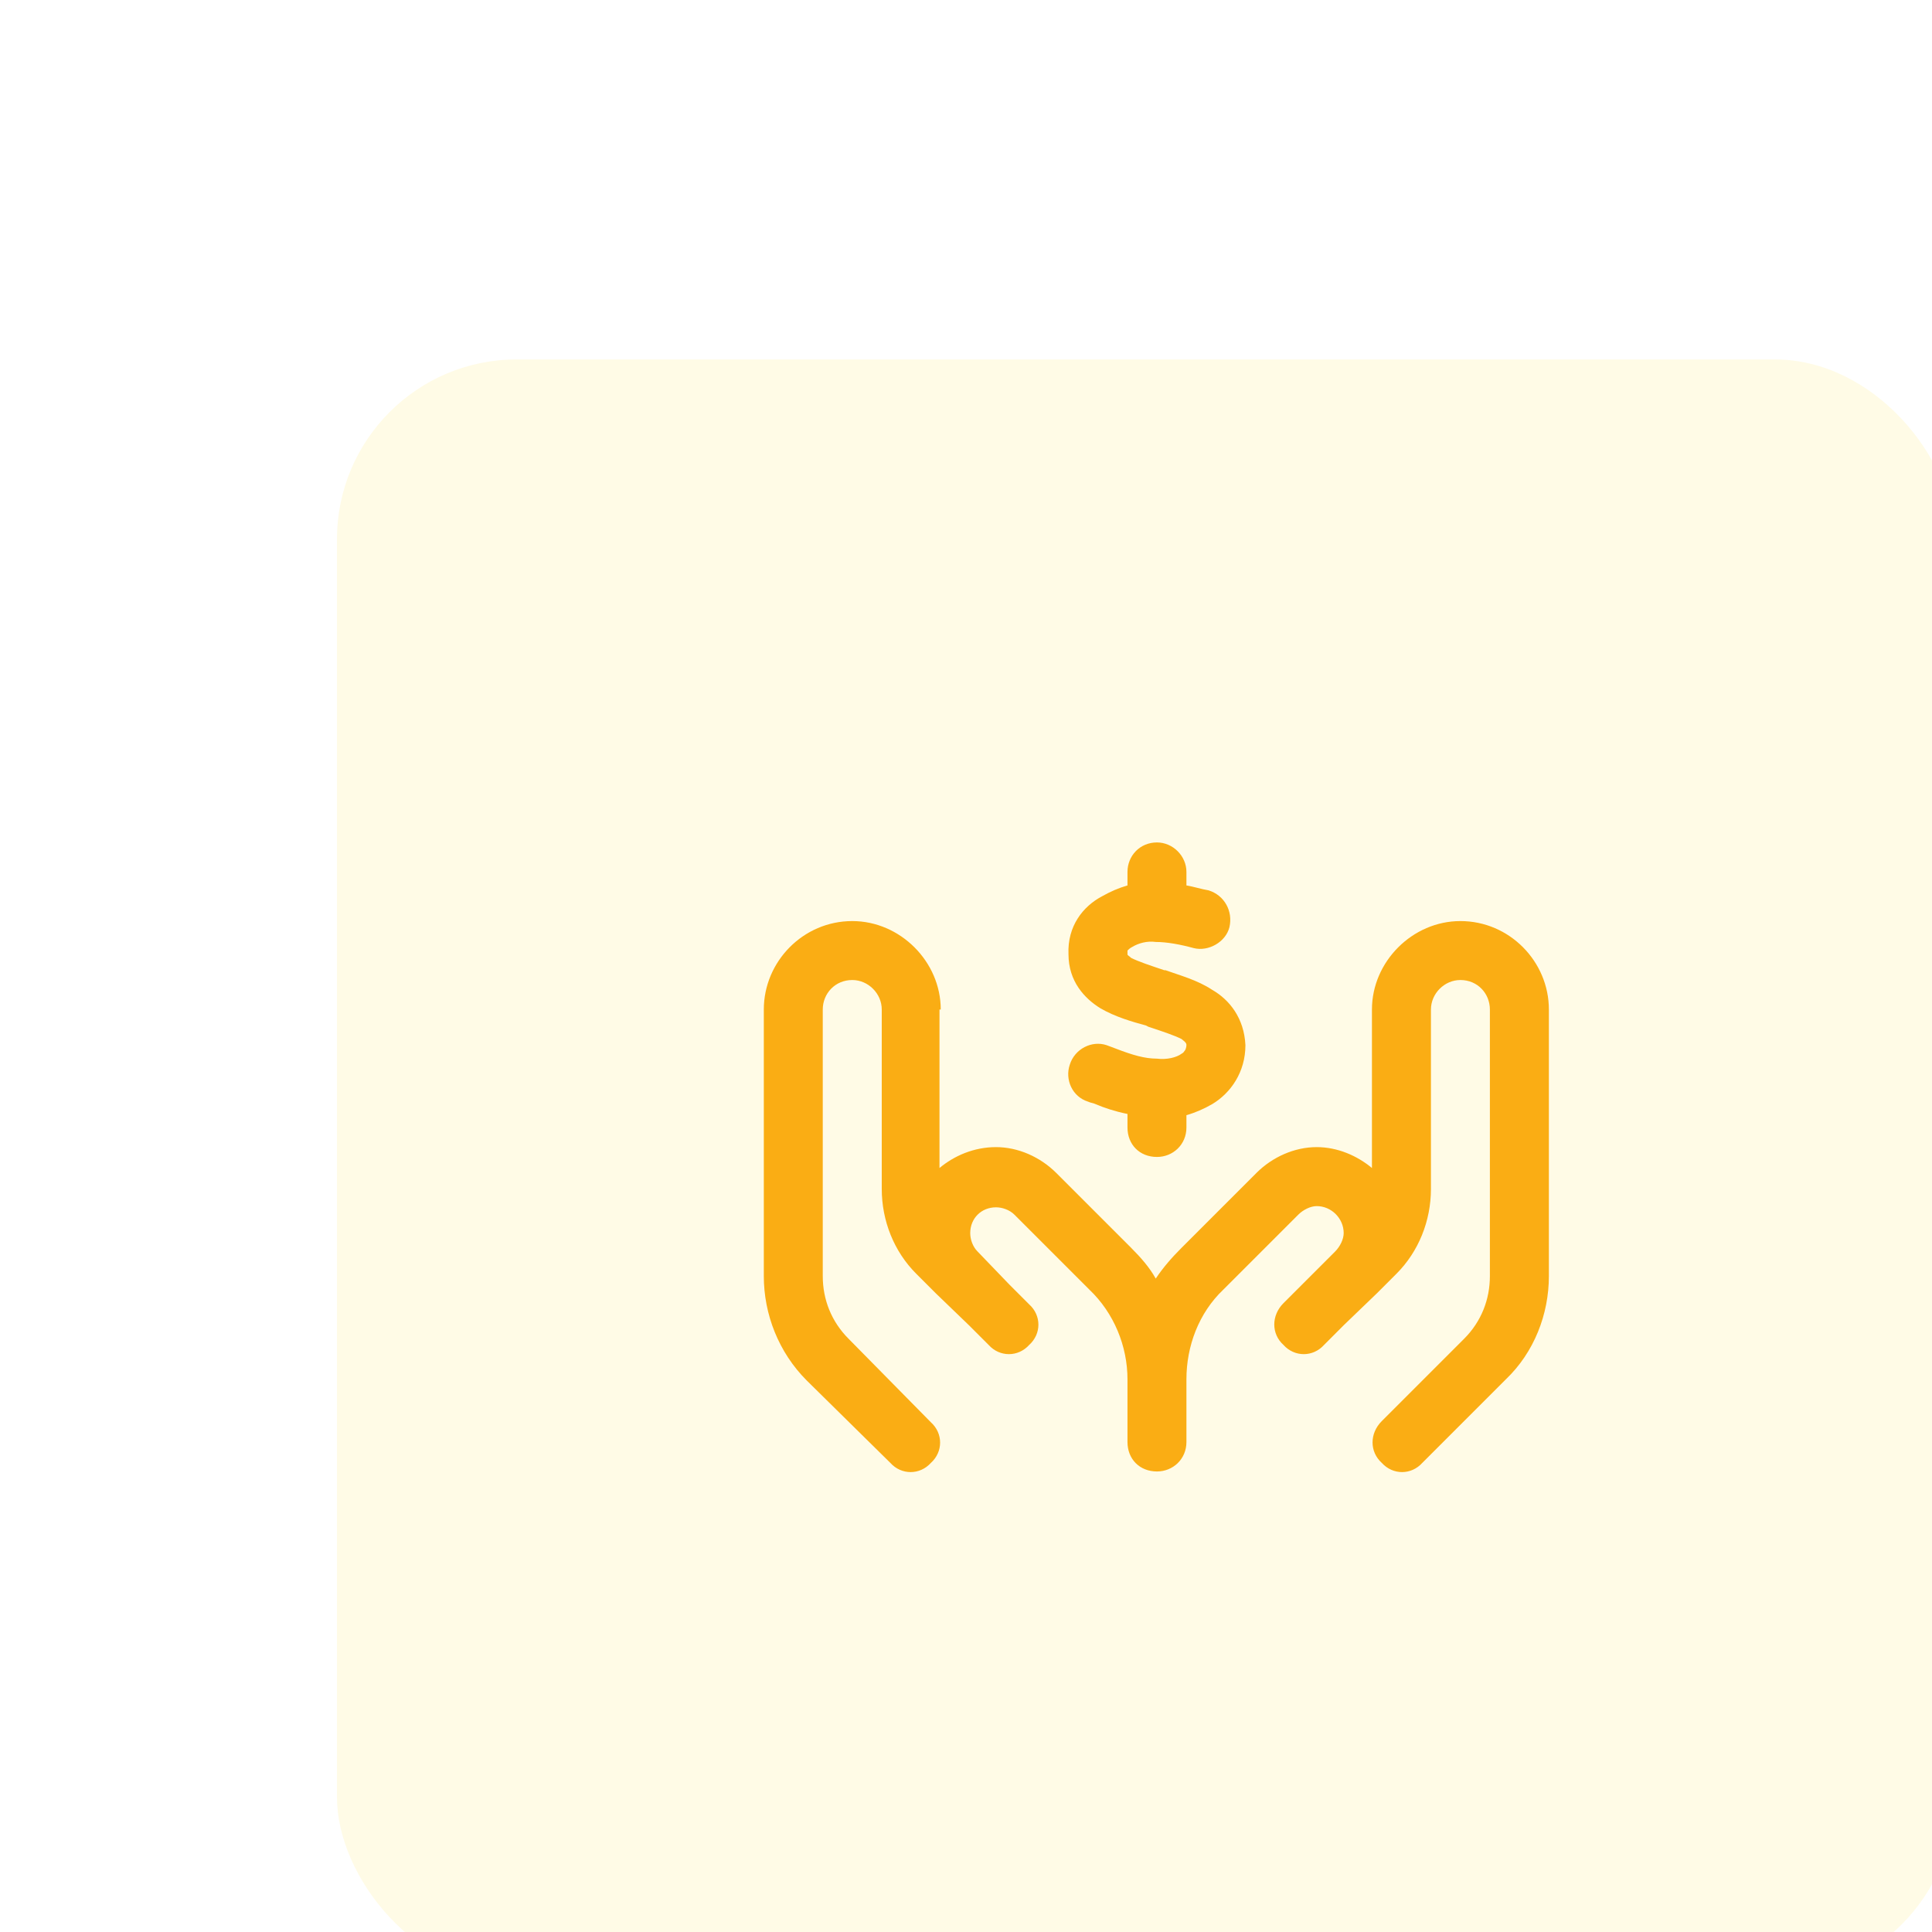
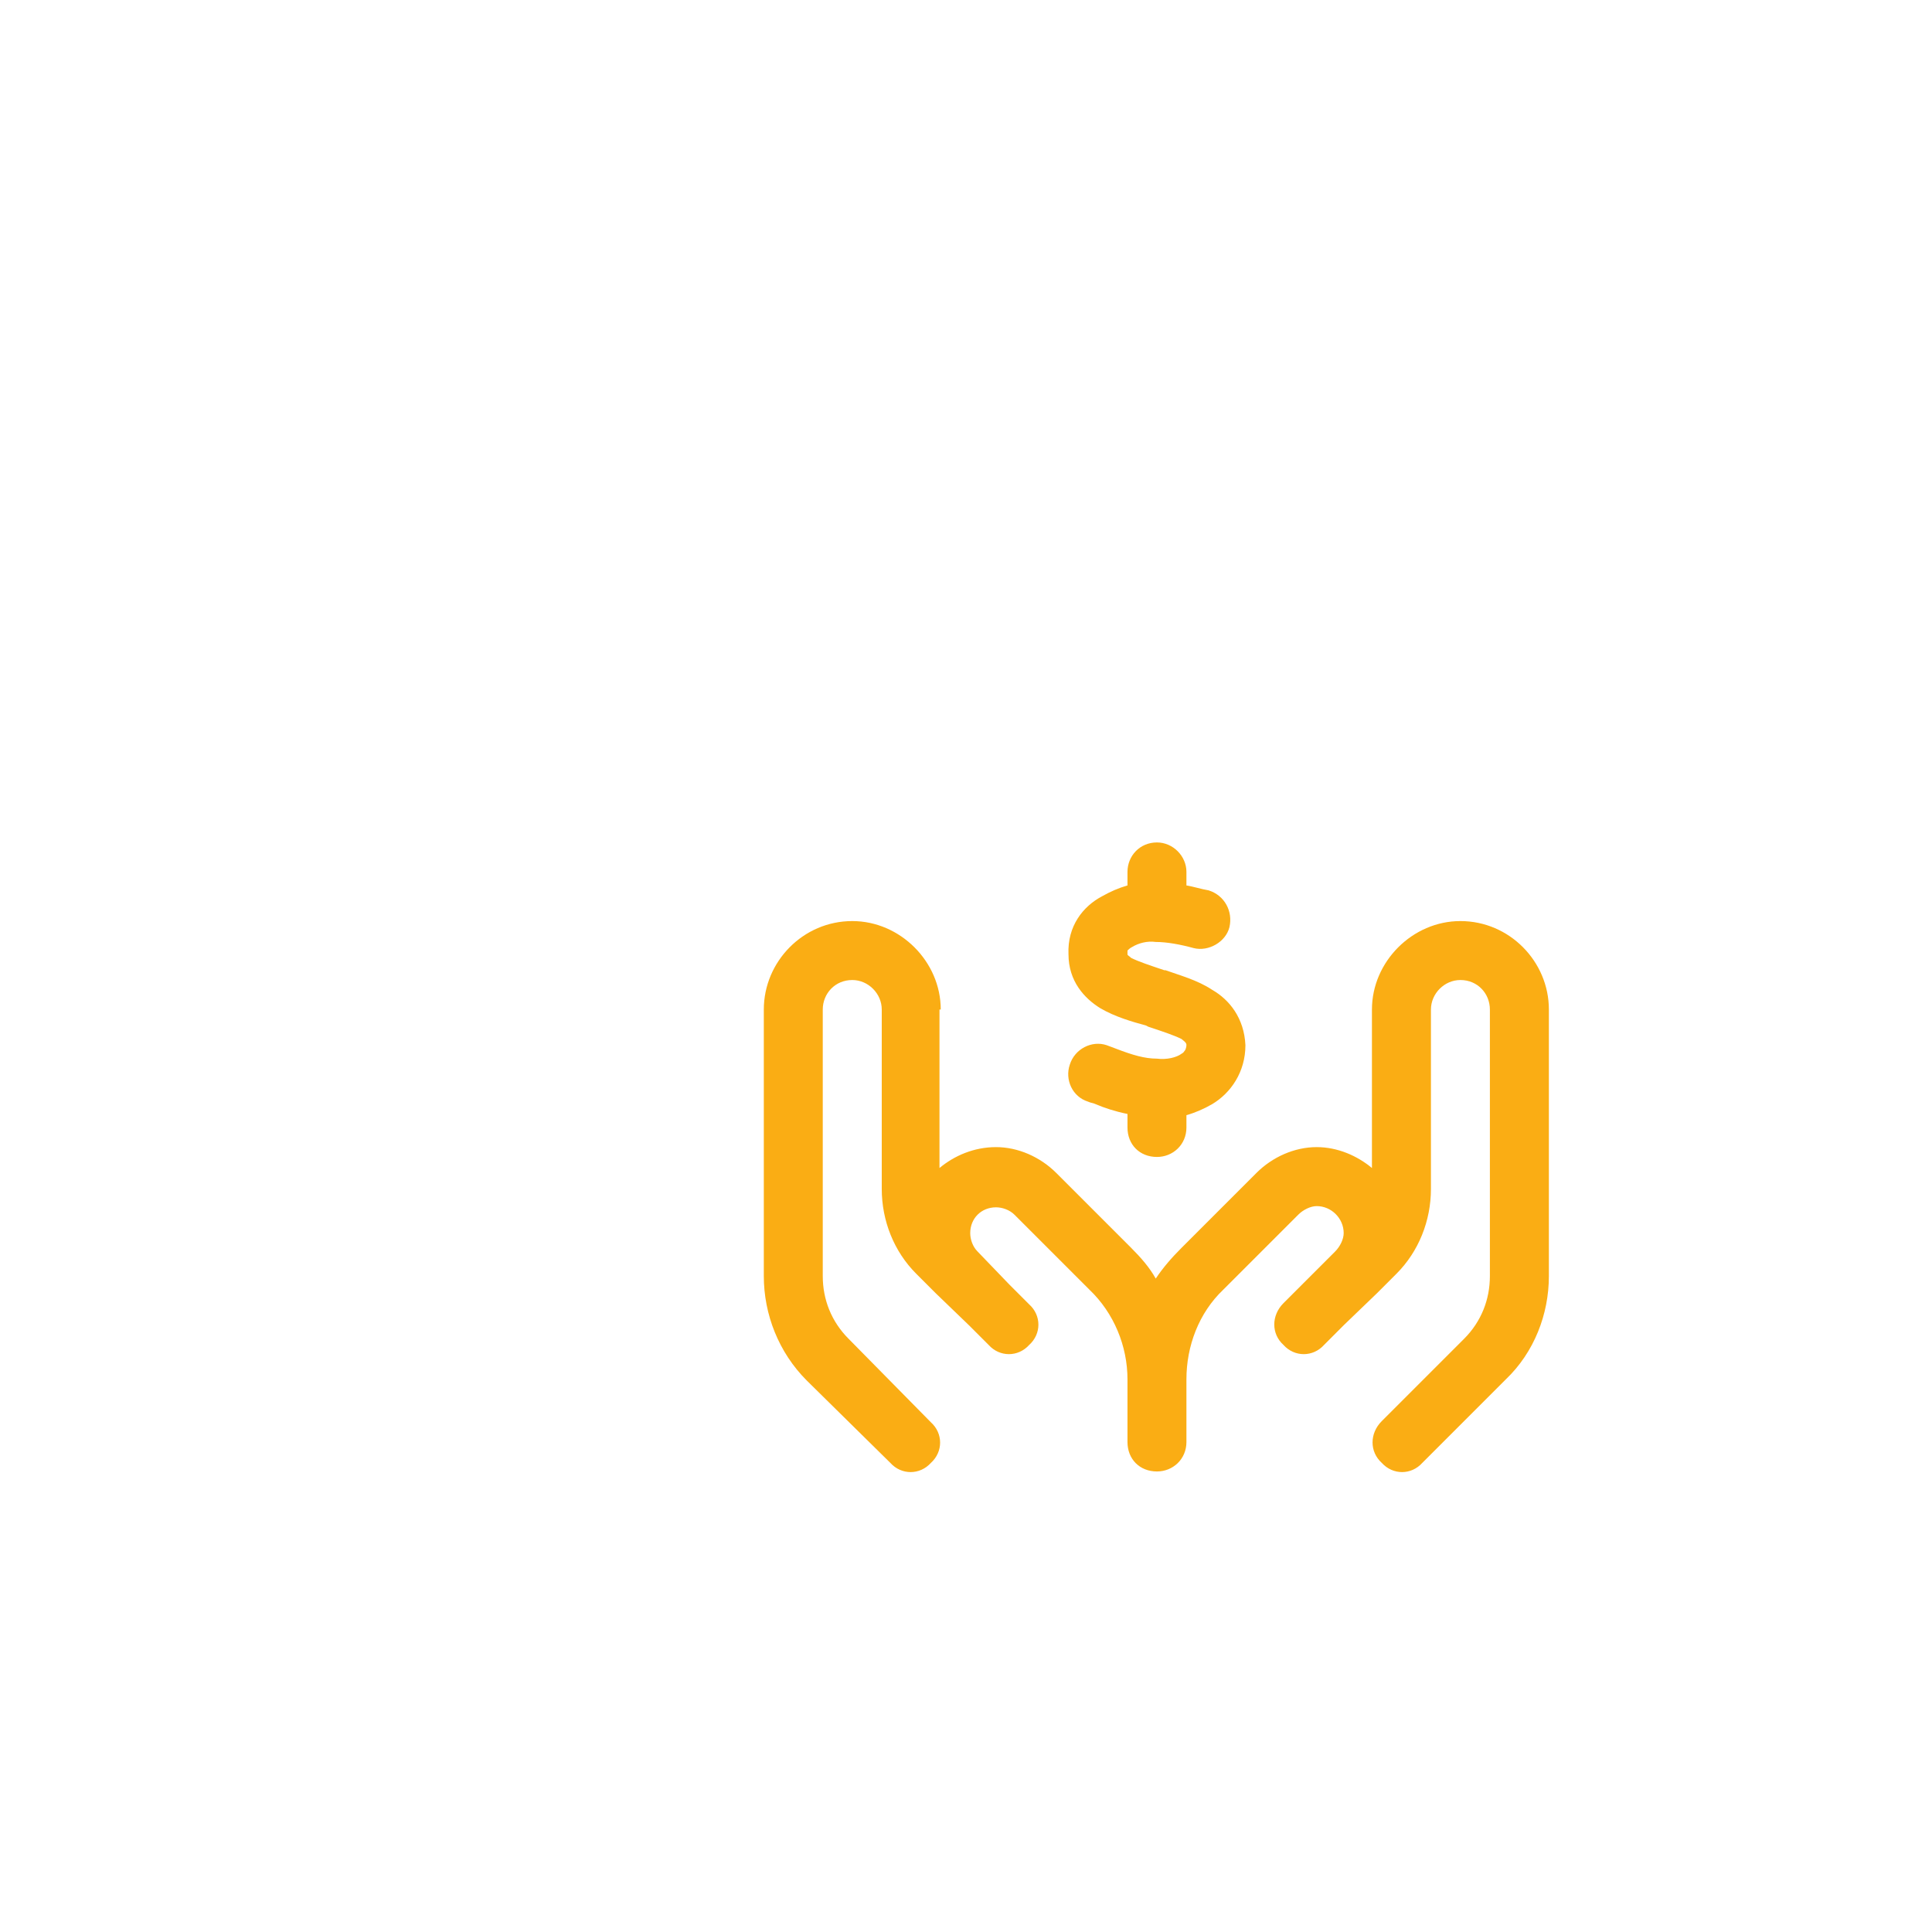
<svg xmlns="http://www.w3.org/2000/svg" width="43" height="43" viewBox="0 0 43 43" fill="none">
  <g filter="url(#filter0_ddddd_2323_23790)">
-     <rect x="1.5" y="1" width="36" height="36" rx="4" fill="#FFFBE6" />
    <path d="M20.406 12.406V12.707C20.57 12.734 20.734 12.789 20.898 12.816C21.254 12.926 21.445 13.281 21.363 13.637C21.281 13.965 20.898 14.184 20.57 14.102C20.27 14.02 19.969 13.965 19.723 13.965C19.531 13.938 19.34 13.992 19.203 14.074C19.148 14.102 19.121 14.129 19.094 14.156C19.094 14.156 19.094 14.184 19.094 14.238C19.094 14.266 19.121 14.266 19.176 14.32C19.34 14.402 19.586 14.484 19.914 14.594H19.941C20.242 14.703 20.652 14.812 20.98 15.031C21.363 15.25 21.691 15.66 21.719 16.262C21.719 16.863 21.391 17.328 20.98 17.574C20.789 17.684 20.598 17.766 20.406 17.82V18.094C20.406 18.477 20.105 18.75 19.75 18.75C19.367 18.75 19.094 18.477 19.094 18.094V17.793C18.82 17.738 18.574 17.656 18.383 17.574C18.328 17.547 18.273 17.547 18.219 17.52C17.863 17.41 17.699 17.027 17.809 16.699C17.918 16.344 18.301 16.152 18.629 16.262C18.711 16.289 18.766 16.316 18.848 16.344C19.203 16.48 19.477 16.562 19.75 16.562C19.969 16.59 20.188 16.535 20.297 16.453C20.352 16.426 20.352 16.398 20.379 16.371C20.379 16.371 20.406 16.316 20.406 16.262C20.406 16.234 20.406 16.207 20.297 16.125C20.133 16.043 19.887 15.961 19.559 15.852L19.504 15.824C19.203 15.742 18.82 15.633 18.492 15.441C18.137 15.223 17.781 14.84 17.781 14.238C17.754 13.609 18.109 13.172 18.52 12.953C18.711 12.844 18.902 12.762 19.094 12.707V12.406C19.094 12.051 19.367 11.75 19.75 11.75C20.105 11.75 20.406 12.051 20.406 12.406ZM14.938 15.469H14.91V18.996C15.238 18.723 15.676 18.531 16.168 18.531C16.66 18.531 17.152 18.75 17.508 19.105L19.176 20.773C19.395 20.992 19.586 21.211 19.723 21.457C19.887 21.211 20.078 20.992 20.297 20.773L21.965 19.105C22.32 18.75 22.812 18.531 23.305 18.531C23.77 18.531 24.207 18.723 24.535 18.996V15.469C24.535 14.402 25.438 13.5 26.504 13.5C27.598 13.5 28.473 14.402 28.473 15.469V21.402C28.473 22.25 28.145 23.098 27.516 23.699L25.656 25.559C25.41 25.832 25 25.832 24.754 25.559C24.48 25.312 24.48 24.902 24.754 24.629L26.586 22.797C26.969 22.414 27.16 21.922 27.16 21.402V15.469C27.16 15.113 26.887 14.812 26.504 14.812C26.148 14.812 25.848 15.113 25.848 15.469V19.461C25.848 20.172 25.574 20.855 25.082 21.348L24.645 21.785L23.906 22.496L23.469 22.934C23.223 23.207 22.812 23.207 22.566 22.934C22.293 22.688 22.293 22.277 22.566 22.004L23.004 21.566L23.715 20.855C23.824 20.746 23.906 20.582 23.906 20.445C23.906 20.117 23.633 19.844 23.305 19.844C23.168 19.844 23.004 19.926 22.895 20.035L21.227 21.703C20.68 22.223 20.406 22.961 20.406 23.699V25.094C20.406 25.477 20.105 25.75 19.75 25.75C19.367 25.75 19.094 25.477 19.094 25.094V23.699C19.094 22.961 18.793 22.223 18.246 21.703L16.578 20.035C16.469 19.926 16.305 19.871 16.168 19.871C15.84 19.871 15.594 20.117 15.594 20.445C15.594 20.582 15.648 20.746 15.758 20.855L16.469 21.594L16.906 22.031C17.18 22.277 17.18 22.688 16.906 22.934C16.66 23.207 16.25 23.207 16.004 22.934L15.566 22.496L14.828 21.785L14.391 21.348C13.898 20.855 13.625 20.172 13.625 19.461V15.469C13.625 15.113 13.324 14.812 12.969 14.812C12.586 14.812 12.312 15.113 12.312 15.469V21.402C12.312 21.922 12.504 22.414 12.887 22.797L14.719 24.656C14.992 24.902 14.992 25.312 14.719 25.559C14.473 25.832 14.062 25.832 13.816 25.559L11.957 23.727C11.328 23.098 11 22.25 11 21.402V15.469C11 14.402 11.875 13.5 12.969 13.5C14.035 13.5 14.938 14.402 14.938 15.469Z" fill="#FAAD14" />
  </g>
  <defs>
    <filter id="filter0_ddddd_2323_23790" x="0.5" y="0" width="42" height="43" filterUnits="userSpaceOnUse" color-interpolation-filters="sRGB">
      <feFlood flood-opacity="0" result="BackgroundImageFix" />
      <feColorMatrix in="SourceAlpha" type="matrix" values="0 0 0 0 0 0 0 0 0 0 0 0 0 0 0 0 0 0 127 0" result="hardAlpha" />
      <feOffset />
      <feColorMatrix type="matrix" values="0 0 0 0 0 0 0 0 0 0 0 0 0 0 0 0 0 0 0.04 0" />
      <feBlend mode="normal" in2="BackgroundImageFix" result="effect1_dropShadow_2323_23790" />
      <feColorMatrix in="SourceAlpha" type="matrix" values="0 0 0 0 0 0 0 0 0 0 0 0 0 0 0 0 0 0 127 0" result="hardAlpha" />
      <feOffset />
      <feGaussianBlur stdDeviation="0.5" />
      <feColorMatrix type="matrix" values="0 0 0 0 0 0 0 0 0 0 0 0 0 0 0 0 0 0 0.04 0" />
      <feBlend mode="normal" in2="effect1_dropShadow_2323_23790" result="effect2_dropShadow_2323_23790" />
      <feColorMatrix in="SourceAlpha" type="matrix" values="0 0 0 0 0 0 0 0 0 0 0 0 0 0 0 0 0 0 127 0" result="hardAlpha" />
      <feOffset dx="1" dy="1" />
      <feGaussianBlur stdDeviation="0.5" />
      <feColorMatrix type="matrix" values="0 0 0 0 0 0 0 0 0 0 0 0 0 0 0 0 0 0 0.03 0" />
      <feBlend mode="normal" in2="effect2_dropShadow_2323_23790" result="effect3_dropShadow_2323_23790" />
      <feColorMatrix in="SourceAlpha" type="matrix" values="0 0 0 0 0 0 0 0 0 0 0 0 0 0 0 0 0 0 127 0" result="hardAlpha" />
      <feOffset dx="2" dy="2" />
      <feGaussianBlur stdDeviation="1" />
      <feColorMatrix type="matrix" values="0 0 0 0 0 0 0 0 0 0 0 0 0 0 0 0 0 0 0.02 0" />
      <feBlend mode="normal" in2="effect3_dropShadow_2323_23790" result="effect4_dropShadow_2323_23790" />
      <feColorMatrix in="SourceAlpha" type="matrix" values="0 0 0 0 0 0 0 0 0 0 0 0 0 0 0 0 0 0 127 0" result="hardAlpha" />
      <feOffset dx="3" dy="4" />
      <feGaussianBlur stdDeviation="1" />
      <feColorMatrix type="matrix" values="0 0 0 0 0 0 0 0 0 0 0 0 0 0 0 0 0 0 0.01 0" />
      <feBlend mode="normal" in2="effect4_dropShadow_2323_23790" result="effect5_dropShadow_2323_23790" />
      <feBlend mode="normal" in="SourceGraphic" in2="effect5_dropShadow_2323_23790" result="shape" />
    </filter>
  </defs>
</svg>